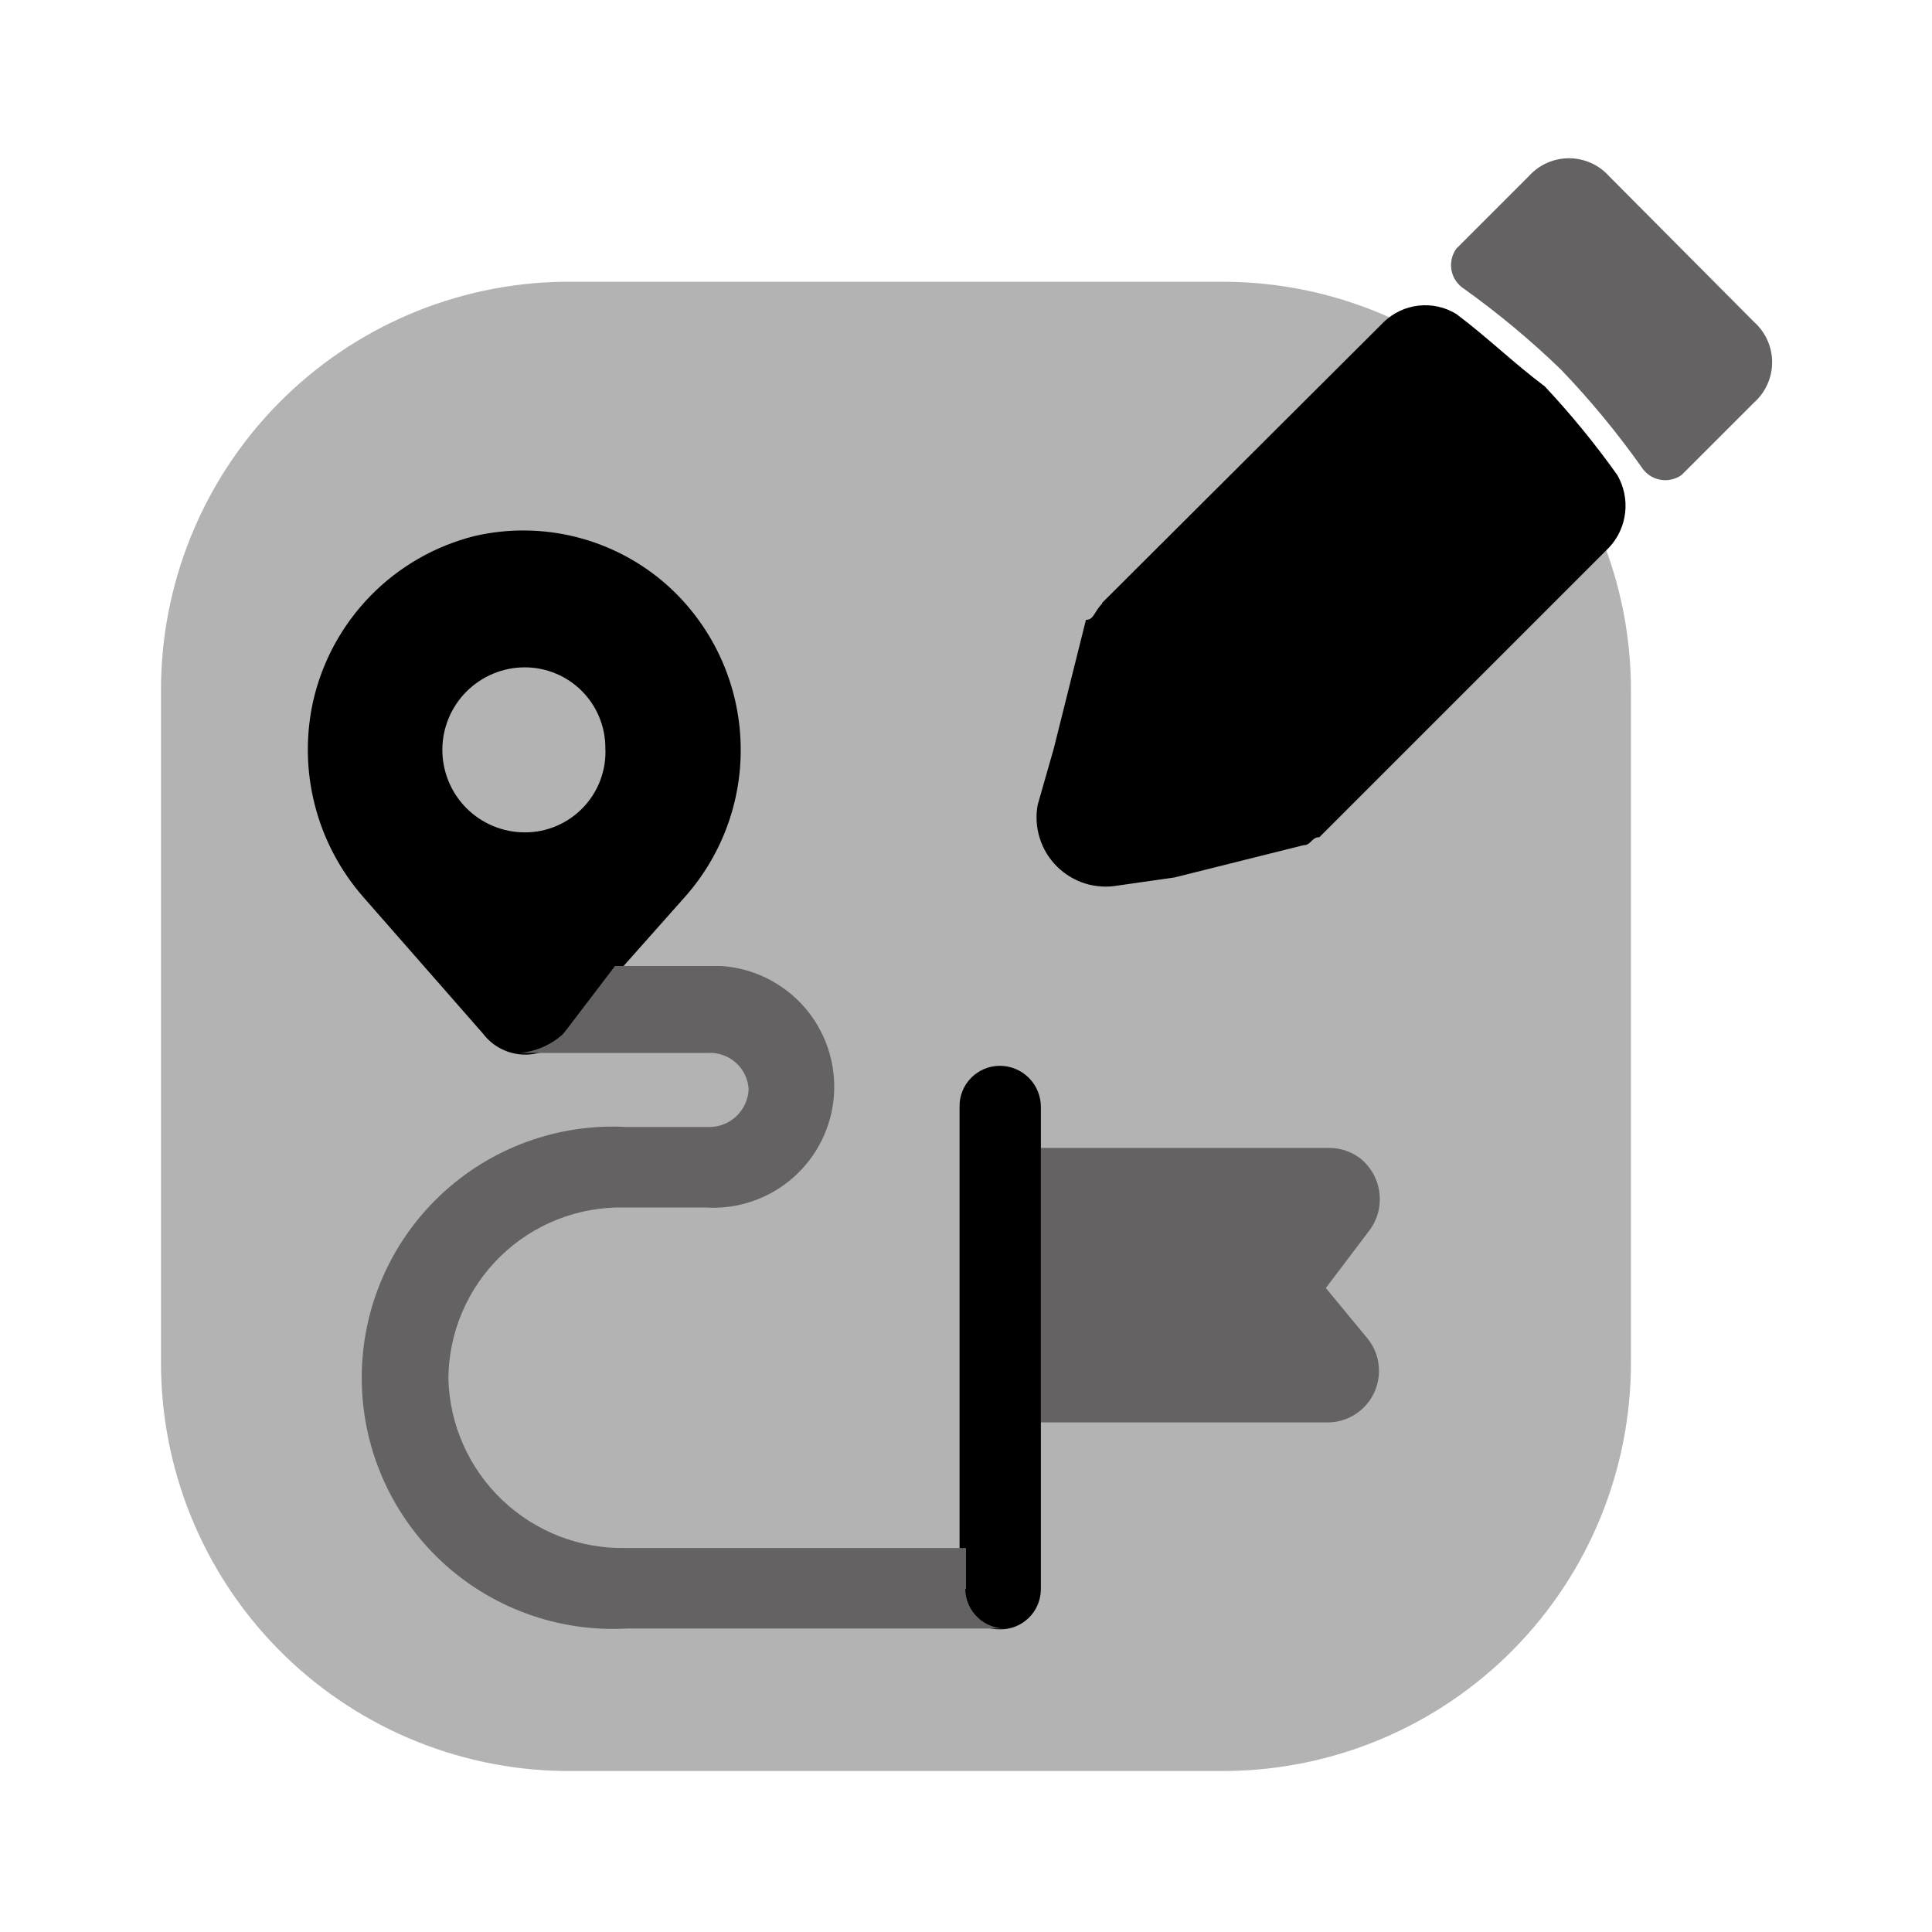
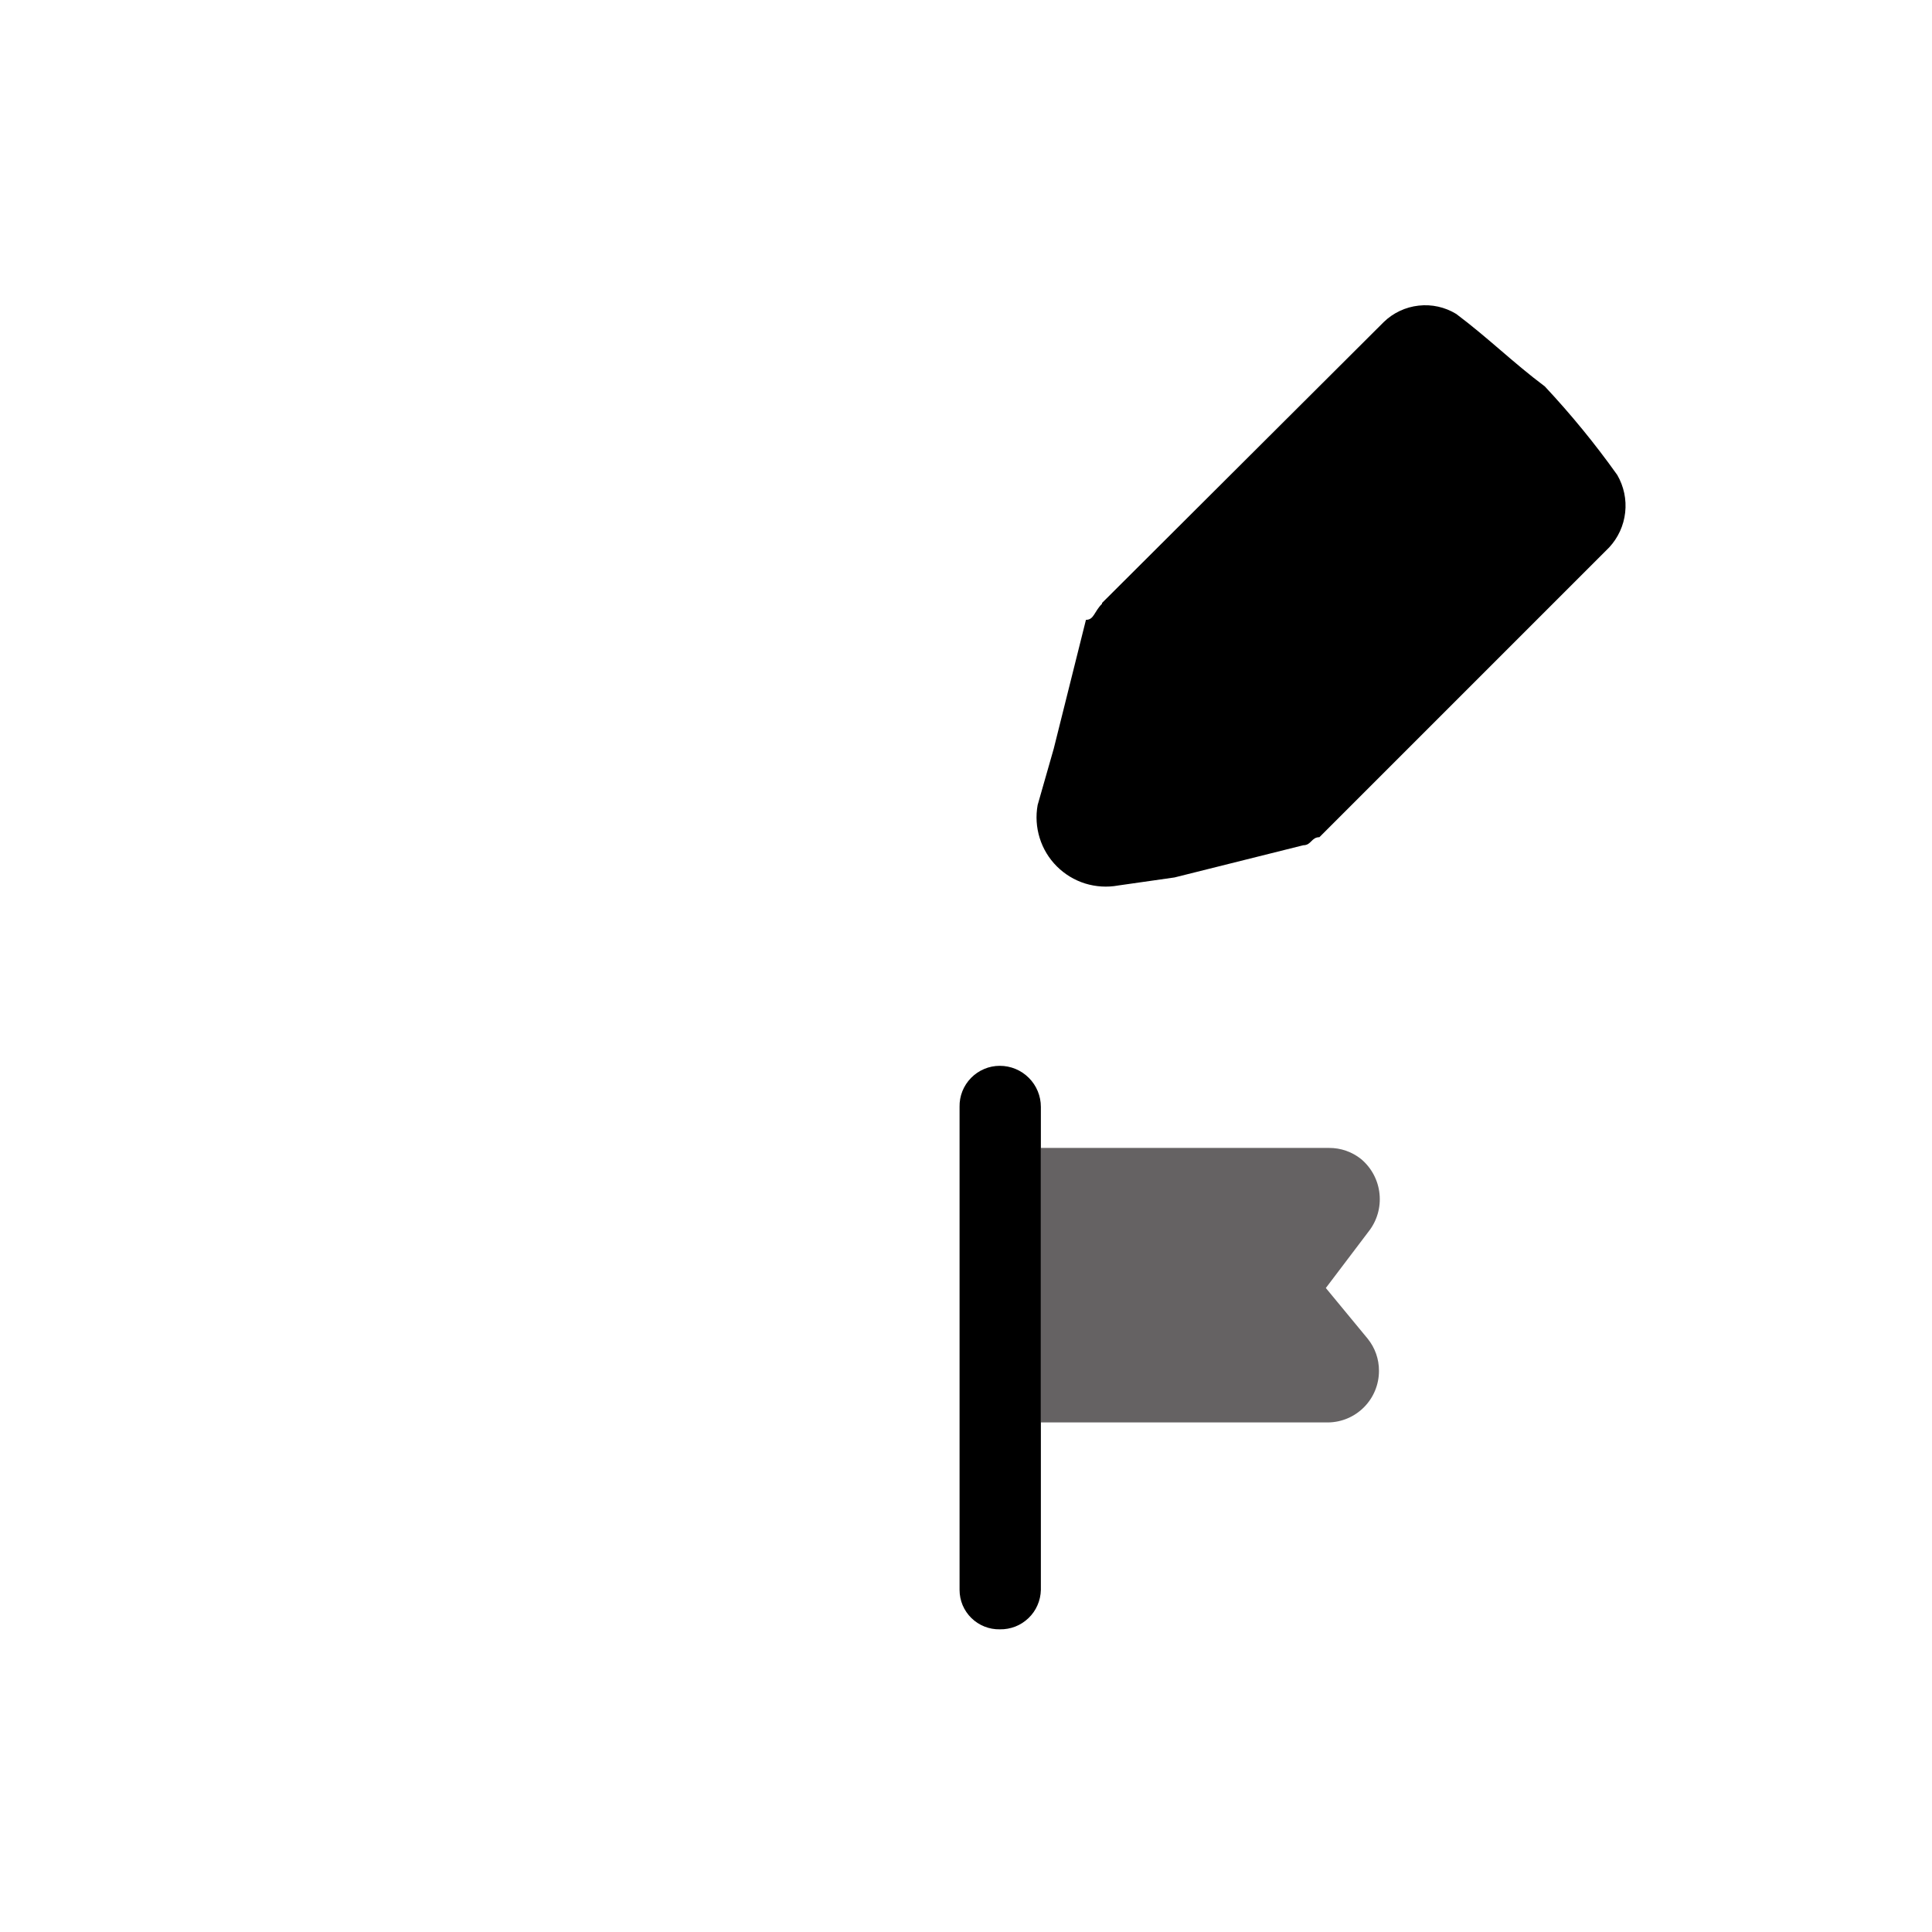
<svg xmlns="http://www.w3.org/2000/svg" width="48" height="48" viewBox="0 0 48 48" fill="none">
-   <path d="M14 7H30.42C31.753 7.005 33.072 7.273 34.302 7.789C35.532 8.305 36.647 9.058 37.586 10.005C38.524 10.953 39.266 12.076 39.769 13.31C40.273 14.545 40.528 15.867 40.52 17.2V33.8C40.536 36.486 39.486 39.068 37.6 40.981C35.714 42.893 33.146 43.979 30.46 44H14C11.325 43.963 8.772 42.87 6.899 40.96C5.026 39.049 3.984 36.476 4 33.8V17.2C3.984 14.524 5.026 11.951 6.899 10.04C8.772 8.13 11.325 7.037 14 7Z" fill="#B3B3B3" />
-   <path d="M11.78 13.32C10.8 13.568 9.908 14.082 9.202 14.806C8.496 15.53 8.004 16.434 7.78 17.42C7.591 18.271 7.605 19.154 7.821 19.998C8.036 20.842 8.447 21.624 9.02 22.28L12 25.68C12.115 25.832 12.261 25.957 12.429 26.046C12.597 26.136 12.783 26.188 12.972 26.2C13.162 26.211 13.353 26.181 13.53 26.113C13.707 26.044 13.868 25.937 14 25.8V25.68L17.02 22.28C17.98 21.197 18.474 19.779 18.395 18.334C18.317 16.889 17.672 15.533 16.6 14.56C15.956 13.981 15.181 13.565 14.342 13.349C13.503 13.133 12.624 13.123 11.78 13.32ZM13.04 20.68C12.496 20.68 11.975 20.464 11.59 20.08C11.206 19.695 10.99 19.174 10.99 18.63C10.99 18.087 11.206 17.565 11.59 17.181C11.975 16.796 12.496 16.58 13.04 16.58C13.57 16.58 14.079 16.791 14.454 17.166C14.829 17.541 15.04 18.05 15.04 18.58C15.054 18.851 15.012 19.122 14.918 19.376C14.823 19.631 14.678 19.863 14.491 20.059C14.304 20.256 14.079 20.412 13.829 20.519C13.58 20.626 13.311 20.681 13.04 20.68Z" fill="black" />
  <path d="M32.94 32L34 30.6C34.21 30.335 34.308 30 34.274 29.664C34.241 29.328 34.078 29.018 33.82 28.8C33.594 28.617 33.311 28.518 33.02 28.52H25.86V35.34H33C33.336 35.335 33.656 35.198 33.892 34.958C34.128 34.719 34.26 34.396 34.26 34.06C34.262 33.769 34.163 33.486 33.98 33.26L32.94 32Z" fill="#656263" />
  <path d="M24.84 40.48C24.71 40.483 24.58 40.459 24.459 40.411C24.338 40.363 24.227 40.291 24.134 40.2C24.041 40.109 23.967 40 23.916 39.88C23.866 39.76 23.84 39.63 23.84 39.5V27.5C23.837 27.367 23.861 27.235 23.91 27.111C23.959 26.988 24.033 26.875 24.126 26.78C24.219 26.685 24.33 26.61 24.453 26.558C24.575 26.506 24.707 26.48 24.84 26.48C25.11 26.48 25.37 26.587 25.561 26.779C25.753 26.97 25.86 27.23 25.86 27.5V39.5C25.857 39.631 25.829 39.761 25.776 39.881C25.724 40.002 25.648 40.11 25.553 40.201C25.458 40.292 25.347 40.364 25.224 40.412C25.102 40.459 24.971 40.483 24.84 40.48Z" fill="black" />
-   <path d="M24 39.48V38.46H15.54C14.401 38.481 13.3 38.052 12.476 37.266C11.651 36.479 11.171 35.399 11.14 34.26C11.143 33.691 11.258 33.128 11.481 32.605C11.703 32.081 12.028 31.607 12.436 31.211C12.844 30.814 13.326 30.503 13.856 30.295C14.386 30.087 14.951 29.987 15.52 30H17.52C17.914 30.026 18.309 29.975 18.683 29.848C19.057 29.722 19.403 29.523 19.7 29.263C19.997 29.003 20.24 28.687 20.415 28.333C20.59 27.979 20.694 27.594 20.72 27.2C20.746 26.806 20.695 26.411 20.568 26.037C20.442 25.663 20.243 25.317 19.983 25.02C19.723 24.723 19.407 24.48 19.053 24.305C18.699 24.13 18.314 24.026 17.92 24H15.28L14 25.68C13.703 25.954 13.323 26.123 12.92 26.16H17.58C17.706 26.152 17.833 26.169 17.952 26.21C18.072 26.25 18.182 26.314 18.277 26.398C18.372 26.482 18.449 26.583 18.505 26.697C18.56 26.81 18.592 26.934 18.6 27.06C18.595 27.189 18.564 27.315 18.51 27.432C18.456 27.549 18.38 27.654 18.285 27.741C18.19 27.829 18.079 27.897 17.958 27.941C17.837 27.985 17.709 28.005 17.58 28H15.58C14.732 27.952 13.883 28.077 13.086 28.369C12.288 28.66 11.558 29.111 10.941 29.695C10.324 30.278 9.832 30.981 9.496 31.761C9.16 32.541 8.987 33.381 8.987 34.23C8.987 35.079 9.16 35.919 9.496 36.699C9.832 37.479 10.324 38.182 10.941 38.766C11.558 39.349 12.288 39.8 13.086 40.091C13.883 40.383 14.732 40.508 15.58 40.46H25.02C24.887 40.465 24.754 40.444 24.63 40.398C24.505 40.351 24.391 40.28 24.294 40.189C24.197 40.097 24.119 39.988 24.066 39.866C24.012 39.744 23.983 39.613 23.98 39.48H24Z" fill="#656263" />
-   <path d="M38.78 9.18C38.03 8.455 37.228 7.787 36.38 7.18C36.299 7.13 36.229 7.063 36.175 6.984C36.12 6.906 36.083 6.817 36.064 6.723C36.045 6.63 36.046 6.533 36.066 6.44C36.086 6.346 36.125 6.258 36.18 6.18L37.98 4.38C38.106 4.239 38.26 4.126 38.432 4.049C38.605 3.972 38.791 3.932 38.98 3.932C39.169 3.932 39.356 3.972 39.528 4.049C39.7 4.126 39.854 4.239 39.98 4.38L43.58 8C43.721 8.126 43.834 8.28 43.911 8.452C43.988 8.625 44.028 8.811 44.028 9C44.028 9.189 43.988 9.376 43.911 9.548C43.834 9.72 43.721 9.874 43.58 10L41.78 11.8C41.702 11.856 41.614 11.895 41.52 11.914C41.427 11.934 41.331 11.935 41.237 11.916C41.143 11.898 41.054 11.86 40.976 11.806C40.897 11.751 40.831 11.681 40.78 11.6C40.174 10.745 39.506 9.936 38.78 9.18Z" fill="#656263" />
  <path d="M27.38 14.98L34.38 8C34.615 7.772 34.92 7.629 35.246 7.593C35.572 7.556 35.9 7.629 36.18 7.8C36.98 8.4 37.58 9 38.38 9.6C39.028 10.292 39.63 11.027 40.18 11.8C40.344 12.082 40.413 12.409 40.377 12.733C40.341 13.057 40.202 13.361 39.98 13.6L32.98 20.6L32.78 20.8C32.58 20.8 32.58 21 32.38 21L29.18 21.8L27.78 22C27.506 22.05 27.225 22.032 26.959 21.95C26.694 21.867 26.453 21.721 26.256 21.524C26.059 21.327 25.913 21.086 25.831 20.821C25.748 20.555 25.73 20.274 25.78 20L26.18 18.6L26.98 15.4C27.18 15.4 27.18 15.2 27.38 15V14.98Z" fill="black" />
</svg>